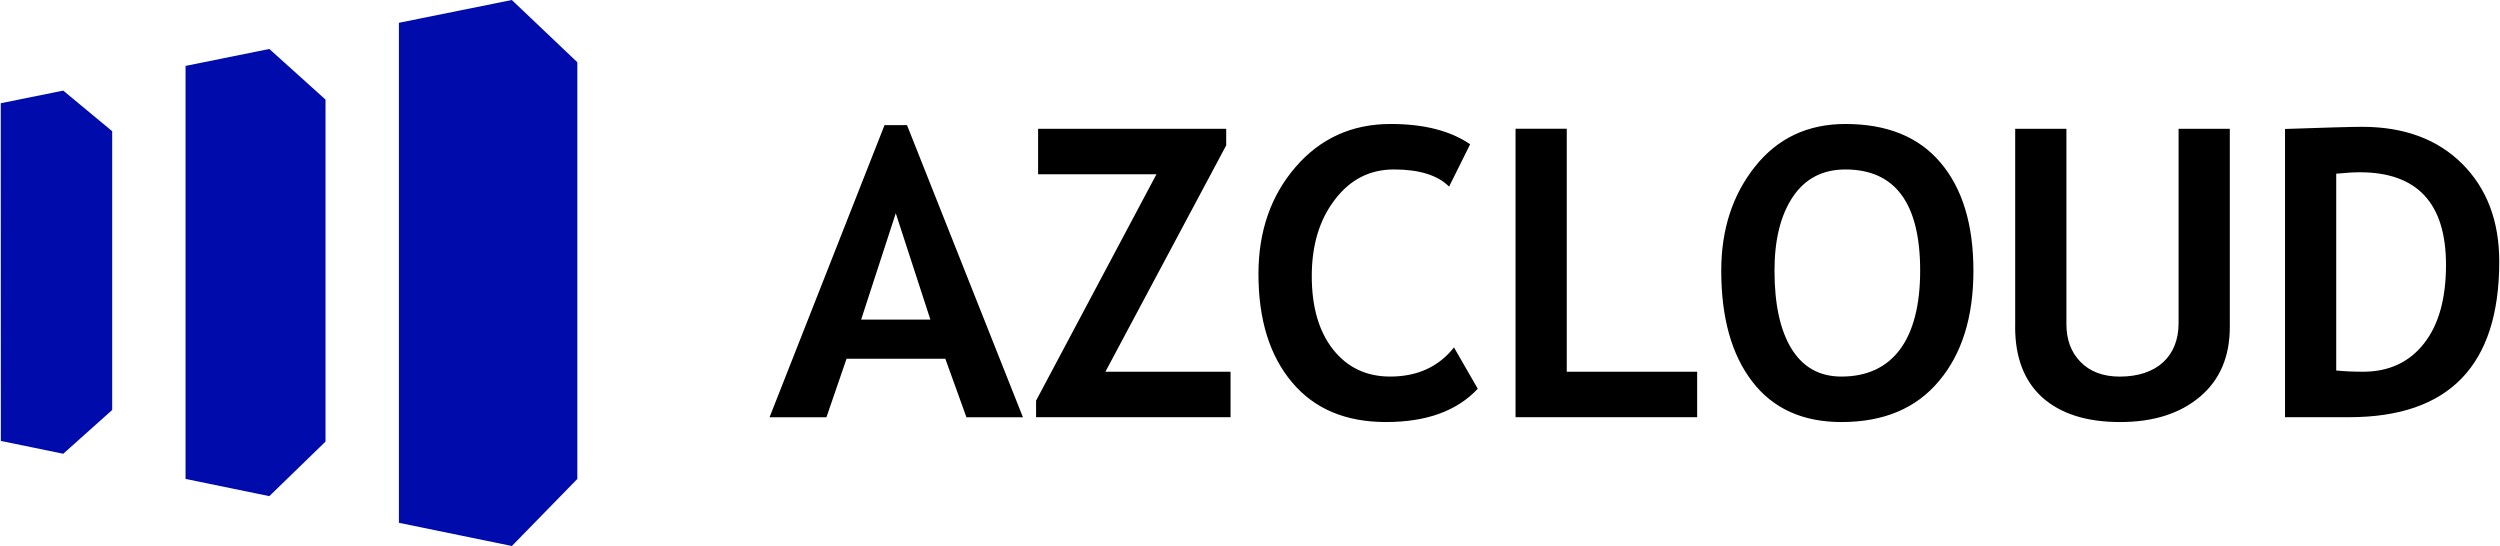
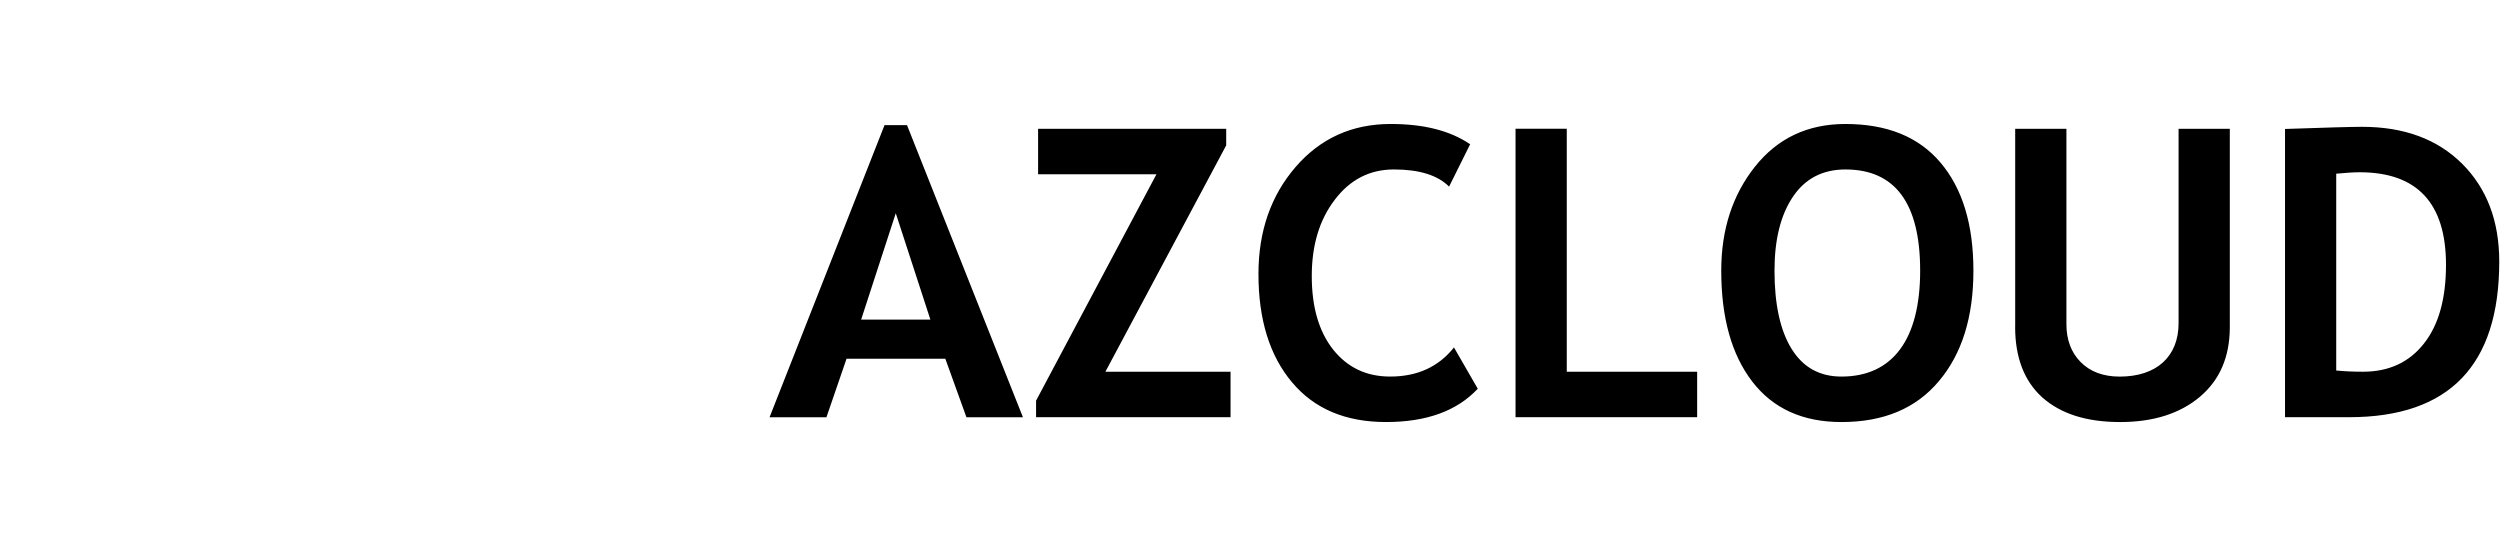
<svg xmlns="http://www.w3.org/2000/svg" clip-rule="evenodd" fill-rule="evenodd" height="546" image-rendering="optimizeQuality" shape-rendering="geometricPrecision" text-rendering="geometricPrecision" viewBox="-16.6 16.7 8389.2 1833.3" width="2500">
-   <path d="m1699.4 16.7 220 209v1399.1l-219.8 225.2-379.3-77.9v-1678.9zm-814.2 164.4 188.7 170v1148.3l-188.7 183.2-281.3-57.8v-1386.8zm-692 139.8 164.4 136.4v935.9l-164.4 147.1-209.5-43.1-.3-1133.9z" fill="#000bab" />
  <path d="m3415.6 1417.7-389.3-980.9h-75.4l-386.1 980.9h191l67.5-196.4h331.7l70.9 196.4zm-310.7-327.8h-232.6l116.3-357.2zm1007.8 327.6v-152.7h-420.2l405.6-760v-55.6h-631.6v152.6h397.4l-404.2 760.1v55.6zm804.3-916.5c-66.8-45.6-155.4-68-266.7-68-129.6 0-236.2 48.1-319.5 144.8-82.6 95.7-124.4 215.4-124.4 358.5 0 154 37.7 274.8 112.7 364 74.8 89.2 179.8 133.5 315.5 133.5s238.2-37 308.2-111.8l-79.9-138.7c-51.7 65.2-123.1 97.8-214.3 97.8-80.2 0-143.6-30.5-191.9-91.2-47.6-60.7-71.3-142.7-71.3-246.3s25.7-188.8 77.2-256.1c51.7-68.2 117.9-101.8 198.5-101.8 85.3 0 147 19.2 185.4 57.6l70.7-142.2zm762.4 916.5v-152.7h-437.8v-815.8h-172v968.5h609.9zm80.9-492c0 157.6 34.5 281.6 103.9 372.1 69.5 90.6 169.3 136.2 299.6 136.2 141.6 0 250.6-45.6 327.4-137.5 77.4-91.7 115.8-215.2 115.8-370.8 0-155.8-37.2-276.4-110.6-362.9-73.4-86.7-179.7-129.6-319.3-129.6-126.5 0-227.6 47.7-303.7 143.4-75.4 95.1-113.1 211.1-113.1 349.1zm178.8 0c0-103.6 20.3-186.1 61.4-247.5 40.9-61.2 99.8-92.3 176.6-92.3 167.3 0 251.1 113.5 251.1 339.8 0 231.5-92.6 355.6-264.4 355.6-73.4 0-128.9-31.1-167.3-93-38.4-62.1-57.4-149.9-57.4-262.6zm808 189c0 102.5 30.5 181.8 91.2 236.6 61.7 54.9 148.3 82.7 261.3 82.7 112 0 200.9-28.5 267.8-84.7 66.6-56.2 100.5-134.1 100.5-233.9v-666.1h-172v653c0 110.9-73 179.1-197.6 179.1-55.7 0-99.6-16.7-131.4-49s-47.6-74.8-47.6-126.9v-656.2h-172v665.4zm1121.3 303c336 0 504.2-173.9 504.2-522.3 0-136.9-41.8-245.9-124.4-328.5-82.9-82.6-194.8-124.2-336.2-124.2-35 0-121.9 2.5-258.7 7.2v967.8h215.2zm-43.1-817.6c33.7-3.4 60.3-4.8 78.8-4.8 193.1 0 289.7 103.9 289.7 310.7 0 113.1-24.4 201.7-74.1 264.4-49.3 62.8-117.4 94.6-204.4 94.6-32.5 0-62.3-1.3-90.1-4.1v-660.9z" fill-rule="nonzero" />
</svg>